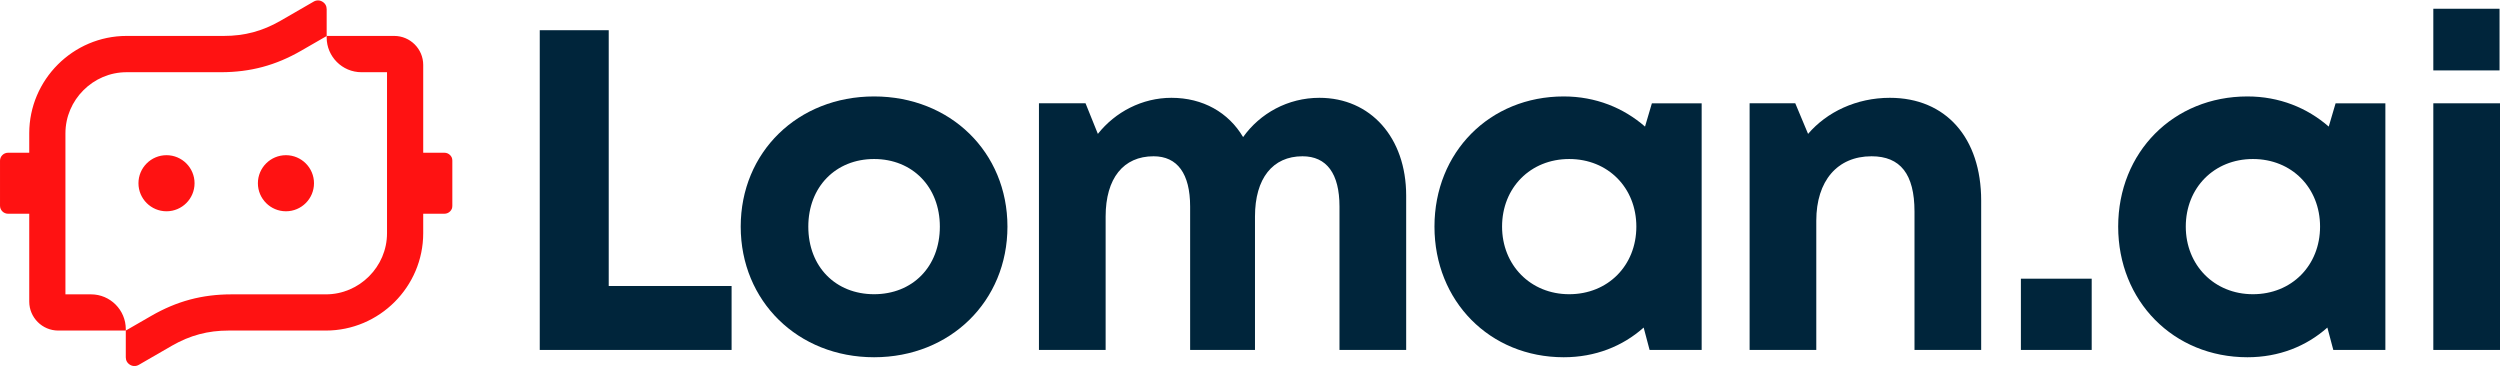
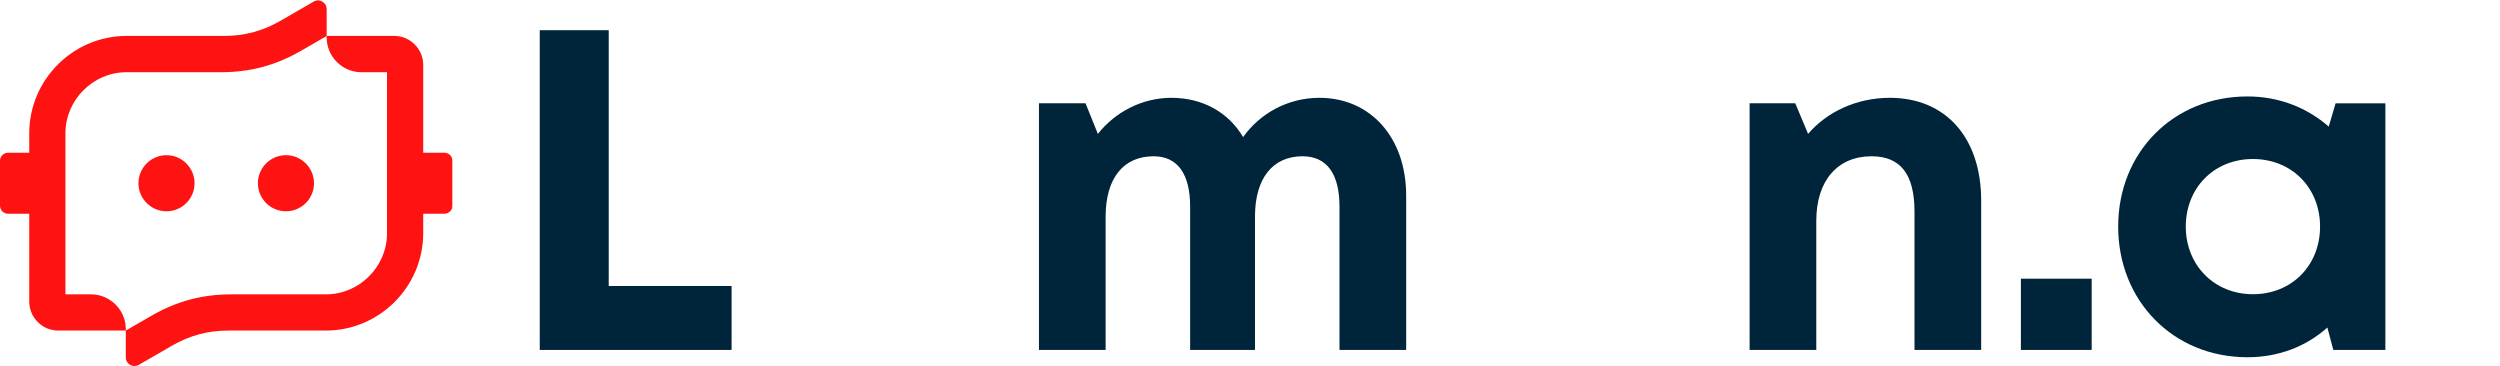
<svg xmlns="http://www.w3.org/2000/svg" width="7999" height="1171" viewBox="0 0 7999 1171" fill="none">
  <path d="M1947.67 915.078V96.668H1727V1119.67H2340.79V915.078H1947.67Z" fill="#00253B" />
-   <path d="M2796.71 1143.05C3040.76 1143.05 3223.44 963.306 3223.44 725.077C3223.44 486.876 3040.76 308.578 2796.71 308.578C2552.66 308.578 2369.98 486.876 2369.98 725.077C2369.98 963.306 2552.66 1143.05 2796.71 1143.05ZM2796.71 941.369C2673.93 941.369 2586.27 853.677 2586.27 725.077C2586.27 597.947 2673.93 508.785 2796.71 508.785C2919.46 508.785 3007.15 597.947 3007.15 725.077C3007.15 853.677 2919.46 941.369 2796.71 941.369Z" fill="#00253B" />
  <path d="M4221.5 312.957C4120.69 312.957 4031.53 362.655 3977.45 438.644C3930.69 359.743 3848.85 312.957 3748.01 312.957C3654.5 312.957 3568.28 358.273 3512.73 428.411L3473.29 330.512H3324.22V1119.66H3537.58V692.931C3537.58 570.183 3594.57 500.018 3691.02 500.018C3767.01 500.018 3807.95 555.568 3807.95 660.788V1119.66H4015.45V692.931C4015.45 570.183 4072.46 500.018 4167.45 500.018C4244.91 500.018 4285.82 555.568 4285.82 660.788V1119.66H4499.19V625.706C4499.19 440.114 4385.18 312.957 4221.5 312.957Z" fill="#00253B" />
-   <path d="M5285.36 330.515L5263.42 405.035C5194.73 345.13 5105.6 308.578 5003.29 308.578C4766.56 308.578 4589.73 486.876 4589.73 725.077C4589.73 963.306 4766.56 1143.05 5003.29 1143.05C5104.13 1143.05 5191.82 1107.96 5259.04 1048.06L5278.04 1119.67H5444.63V330.515H5285.36ZM5020.84 941.369C4896.63 941.369 4806.02 847.852 4806.02 725.077C4806.02 600.86 4896.63 508.785 5020.84 508.785C5145.06 508.785 5235.66 600.86 5235.66 725.077C5235.66 849.295 5145.06 941.369 5020.84 941.369Z" fill="#00253B" />
  <path d="M6046.69 312.957C5940 312.957 5845.01 358.273 5785.11 428.411L5744.17 330.512H5598.05V1119.66H5811.4V706.077C5811.4 578.947 5878.62 500.018 5988.23 500.018C6080.3 500.018 6125.62 557.01 6125.62 676.846V1119.66H6338.97V641.791C6338.97 441.557 6226.45 312.957 6046.69 312.957Z" fill="#00253B" />
  <path d="M6466.06 1119.66H6692.59V891.693H6466.06V1119.66Z" fill="#00253B" />
  <path d="M7472.96 330.515L7451.03 405.035C7382.33 345.13 7293.2 308.578 7190.89 308.578C6954.16 308.578 6777.33 486.876 6777.33 725.077C6777.33 963.306 6954.16 1143.05 7190.89 1143.05C7291.73 1143.05 7379.42 1107.96 7446.65 1048.06L7465.64 1119.67H7632.24V330.515H7472.96ZM7208.45 941.369C7084.23 941.369 6993.62 847.852 6993.62 725.077C6993.62 600.86 7084.23 508.785 7208.45 508.785C7332.66 508.785 7423.27 600.86 7423.27 725.077C7423.27 849.295 7332.66 941.369 7208.45 941.369Z" fill="#00253B" />
-   <path d="M7785.65 225.295H7997.53V28H7785.65V225.295ZM7785.65 1119.67H7999V330.515H7785.65V1119.67Z" fill="#00253B" />
  <mask id="mask0_1401_351" style="mask-type:luminance" maskUnits="userSpaceOnUse" x="0" y="0" width="1449" height="1171">
    <path d="M0 0H1448.62V1171H0V0Z" fill="white" />
  </mask>
  <g mask="url(#mask0_1401_351)">
    <path fill-rule="evenodd" clip-rule="evenodd" d="M405.072 114.951H716.309C782.603 114.951 839.654 99.608 897.252 66.597L1003.5 5.224C1012.48 0.001 1022.62 0.001 1031.29 5.224C1040.29 10.421 1045.21 19.118 1045.21 29.237V114.951H1261.46C1312.42 114.951 1354.12 156.632 1354.12 207.584V488.71H1422.14C1436.06 488.71 1447.63 500.307 1447.63 514.2V658.387C1447.63 672.281 1436.06 683.85 1422.14 683.85H1354.12V746.097C1354.12 831.811 1319.09 909.675 1262.64 966.125C1206.16 1022.6 1128.3 1057.64 1042.59 1057.64H731.351C665.056 1057.64 608.032 1072.98 550.407 1105.96L444.155 1167.36C435.184 1172.56 425.065 1172.56 416.368 1167.36C407.397 1162.14 402.474 1153.47 402.474 1143.32V1057.64H186.195C135.243 1057.64 93.563 1015.93 93.563 964.976V683.85H25.517C11.624 683.85 0.028 672.281 0.028 658.387V514.2C0.028 500.307 11.624 488.71 25.517 488.71H93.563V426.463C93.563 340.777 128.597 262.885 185.046 206.435C241.496 149.986 319.387 114.951 405.072 114.951ZM622.5 586.294C622.5 536.791 582.269 496.532 532.767 496.532C483.237 496.532 443.006 536.791 443.006 586.294C443.006 635.797 483.237 676.028 532.767 676.028C582.269 676.028 622.5 635.797 622.5 586.294ZM1004.68 586.294C1004.68 536.791 964.422 496.532 914.92 496.532C865.417 496.532 825.159 536.791 825.159 586.294C825.159 635.797 865.417 676.028 914.92 676.028C964.422 676.028 1004.68 635.797 1004.68 586.294ZM1238.3 586.294V231.05C1211.09 231.05 1183.6 231.05 1156.39 231.05C1094.99 231.05 1045.21 180.946 1045.21 119.874V115.225L963.848 162.129C881.909 209.334 801.146 231.05 706.463 231.05H405.072C351.221 231.05 302.594 253.039 266.985 288.648C231.376 324.257 209.36 372.912 209.36 426.764V941.811C236.573 941.811 264.086 941.811 291.299 941.811C352.671 941.811 402.474 991.916 402.474 1052.99V1057.64L483.811 1010.73C565.75 963.527 646.54 941.811 741.196 941.811H1042.59C1096.44 941.811 1145.09 919.822 1180.7 884.213C1216.31 848.604 1238.3 799.949 1238.3 746.097V586.294Z" fill="#FF1212" />
  </g>
</svg>